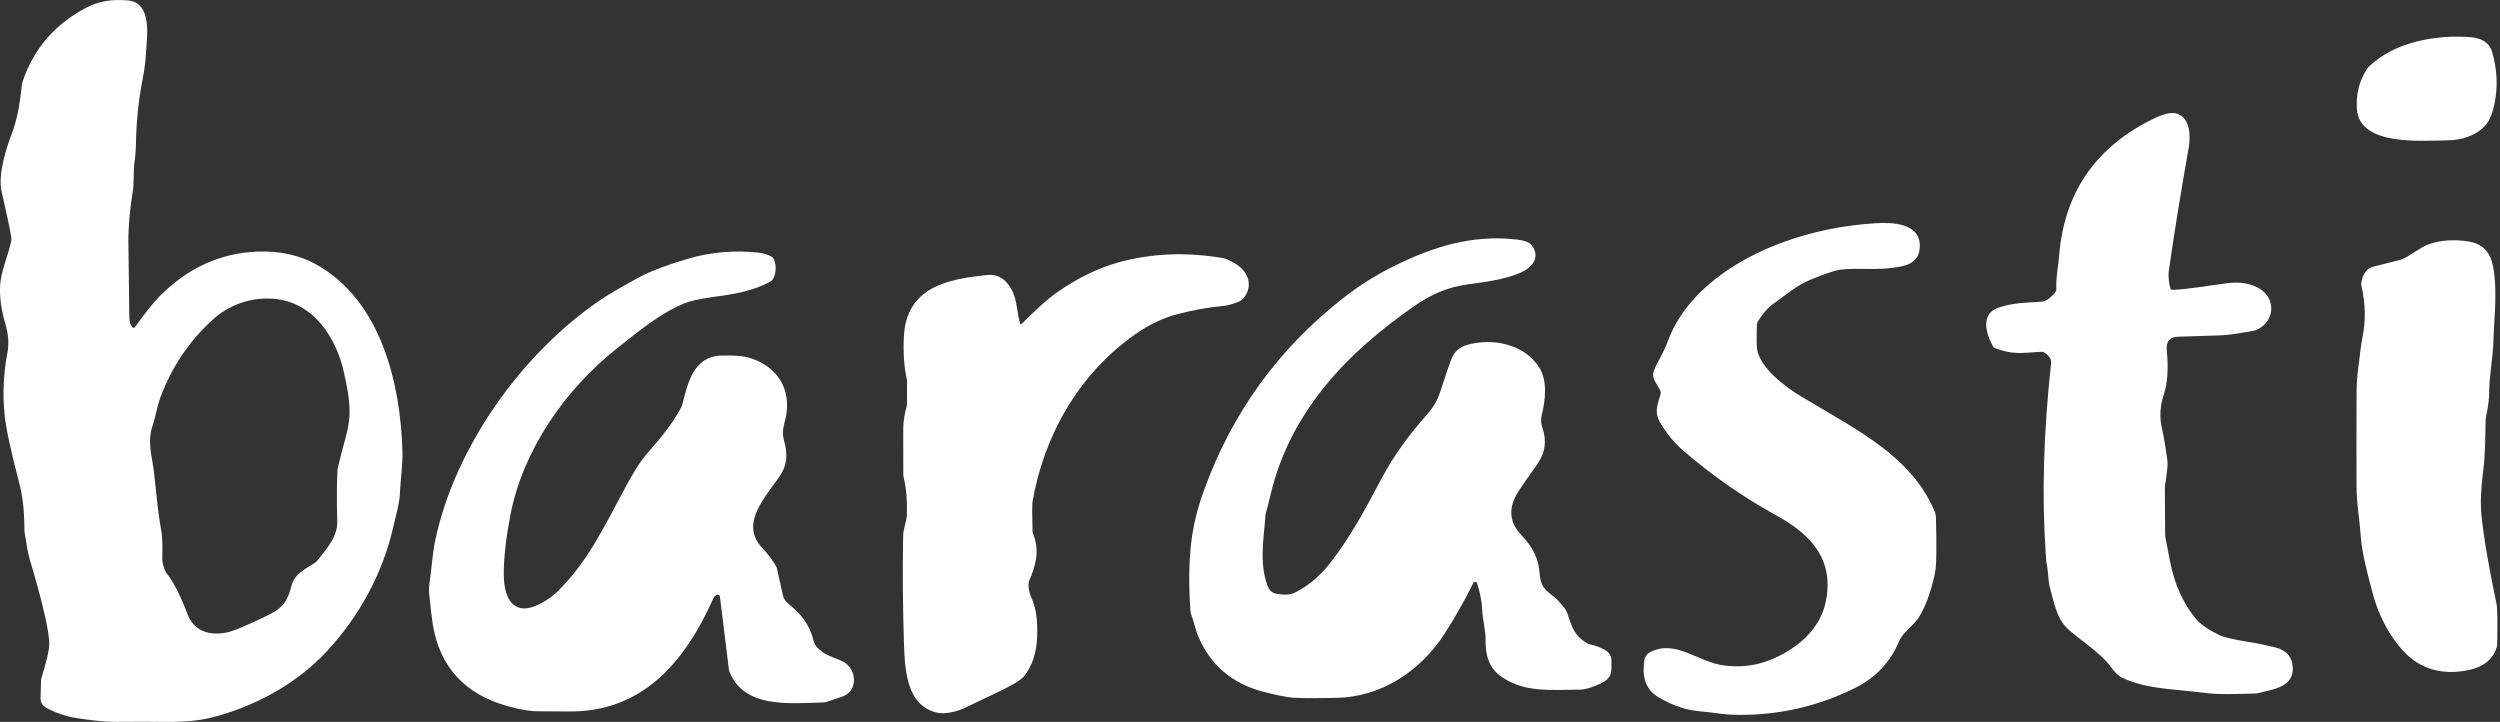
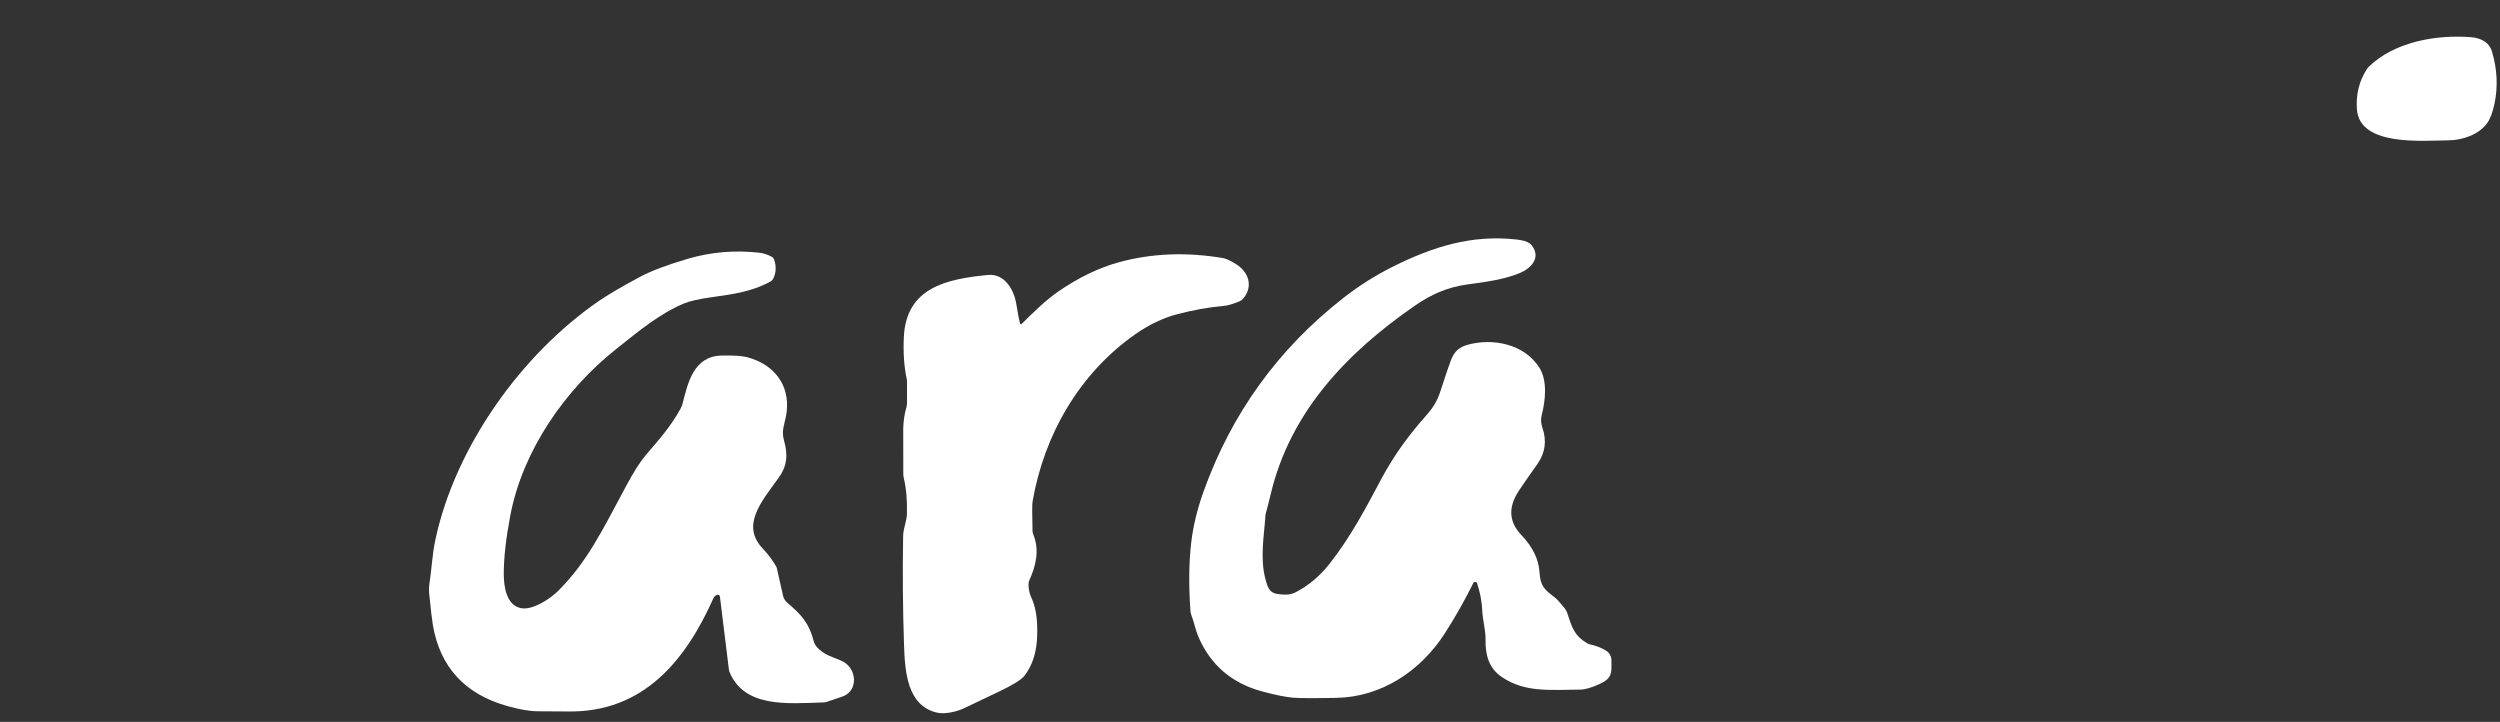
<svg xmlns="http://www.w3.org/2000/svg" width="800" height="231" viewBox="0 0 800 231" fill="none">
  <rect x="0" y="0" width="800" height="231" fill="#333333" stroke="none" />
-   <path d="M43.145 104.719C46.505 100.039 49.192 96.689 51.205 94.669C60.172 85.675 70.562 80.959 82.375 80.519C89.569 80.252 95.885 81.645 101.325 84.699C121.865 96.209 128.165 122.609 128.775 144.319C128.895 148.919 128.175 153.229 127.955 158.069C127.805 161.319 126.715 164.799 125.815 168.759C122.395 183.779 114.755 197.459 104.585 208.419C94.965 218.789 81.445 226.179 67.585 229.649C63.645 230.635 58.639 231.085 52.565 230.999C48.632 230.945 43.582 230.942 37.415 230.989C33.245 231.029 28.215 230.369 24.395 229.769C21.062 229.249 17.825 228.135 14.685 226.429C14.153 226.14 13.711 225.708 13.409 225.182C13.107 224.656 12.957 224.056 12.975 223.449L13.145 217.459C13.152 217.392 13.162 217.332 13.175 217.279C14.829 211.892 15.689 208.292 15.755 206.479C15.829 204.392 15.302 200.955 14.175 196.169C12.929 190.862 11.409 185.262 9.615 179.369C8.855 176.859 8.555 174.309 7.965 170.969C7.859 170.356 7.805 169.734 7.805 169.109C7.772 163.422 7.235 158.619 6.195 154.699C3.535 144.605 1.972 137.375 1.505 133.009C0.792 126.262 1.089 119.509 2.395 112.749C2.929 109.975 2.682 106.859 1.655 103.399C0.489 99.485 -0.061 95.699 0.005 92.039C0.095 87.159 2.645 81.789 3.575 77.159C3.655 76.742 3.665 76.316 3.605 75.899C3.292 73.759 2.269 68.919 0.535 61.379C-0.735 55.899 1.945 47.559 3.815 42.669C5.289 38.842 6.345 33.712 6.985 27.279C7.025 26.88 7.109 26.488 7.235 26.109C10.735 15.649 17.525 7.762 27.605 2.449C31.405 0.442 35.819 -0.331 40.845 0.129C48.795 0.859 47.035 11.419 46.705 17.129C46.552 19.775 46.195 22.525 45.635 25.379C44.349 31.885 43.639 38.709 43.505 45.849C43.465 48.235 43.272 50.509 42.925 52.669C42.872 53.022 42.809 54.955 42.735 58.469C42.722 59.228 42.659 59.983 42.545 60.729C41.525 67.202 41.039 72.722 41.085 77.289C41.232 91.302 41.332 99.462 41.385 101.769C41.419 103.042 41.769 104.042 42.435 104.769C42.482 104.818 42.539 104.857 42.603 104.881C42.666 104.906 42.734 104.917 42.802 104.912C42.87 104.907 42.936 104.887 42.995 104.854C43.055 104.82 43.106 104.774 43.145 104.719ZM48.855 136.129C47.015 141.339 48.695 146.119 49.255 150.979C50.335 160.449 50.505 163.819 51.615 169.869C51.949 171.655 52.052 174.415 51.925 178.149C51.892 179.122 51.989 179.999 52.215 180.779C52.615 182.165 52.932 182.995 53.165 183.269C55.352 185.875 57.649 190.329 60.055 196.629C62.635 203.409 69.885 203.809 75.725 201.399C79.945 199.652 83.602 197.979 86.695 196.379C90.945 194.179 92.155 191.759 93.355 187.239C94.335 183.599 97.495 182.219 100.585 180.219C100.989 179.96 101.351 179.636 101.655 179.259C105.115 174.939 108.065 171.379 107.925 166.769C107.739 160.522 107.755 155.252 107.975 150.959C108.009 150.333 108.099 149.714 108.245 149.109C109.139 145.462 109.942 142.359 110.655 139.799C112.745 132.329 111.855 127.409 110.085 119.279C107.605 107.929 100.205 96.559 87.455 95.599C80.015 95.039 73.095 97.709 68.085 102.269C60.565 109.115 54.999 117.372 51.385 127.039C50.165 130.289 49.725 133.669 48.855 136.129Z" fill="white" />
  <path d="M790.686 11.899C793.626 12.129 796.486 13.379 797.406 16.429C799.112 22.089 799.389 27.679 798.236 33.199C797.629 36.092 796.802 38.219 795.756 39.579C792.986 43.199 787.896 44.879 783.346 44.909C775.516 44.949 755.086 46.969 754.216 35.009C753.862 30.236 754.929 25.929 757.416 22.089C757.595 21.81 757.806 21.552 758.046 21.319C766.316 13.299 779.746 11.039 790.686 11.899Z" fill="white" />
-   <path d="M695.246 92.769C700.816 92.489 706.506 91.419 712.876 90.609C716.386 90.159 720.566 90.509 723.716 92.809C728.616 96.389 727.426 103.309 722.036 105.579C721.69 105.725 721.328 105.829 720.956 105.889C717.246 106.459 714.206 107.189 710.196 107.319C701.816 107.599 697.536 107.739 697.356 107.739C694.396 107.706 693.069 109.216 693.376 112.269C693.942 117.942 693.622 122.609 692.416 126.269C691.229 129.862 691.012 133.356 691.766 136.749C692.566 140.399 693.116 144.029 693.576 147.539C693.722 148.666 693.469 151.256 692.816 155.309C692.776 155.562 692.756 155.816 692.756 156.069L692.846 170.809C692.846 171.328 692.896 171.843 692.996 172.349C693.696 175.962 694.159 178.356 694.386 179.529C695.826 186.942 698.589 193.099 702.676 197.999C704.156 199.779 706.612 201.502 710.046 203.169C711.619 203.929 714.549 204.639 718.836 205.299C721.982 205.792 725.092 206.426 728.166 207.199C731.679 208.086 733.519 210.219 733.686 213.599C734.006 219.889 727.376 220.589 722.686 221.759C722.32 221.852 721.944 221.906 721.566 221.919C714.152 222.179 709.289 222.169 706.976 221.889C703.736 221.496 699.872 221.082 695.386 220.649C689.556 220.079 684.086 219.229 679.086 216.879C677.999 216.372 676.799 215.222 675.486 213.429C671.766 208.359 664.246 203.989 661.066 200.599C658.216 197.549 657.366 193.259 656.046 188.319C655.236 185.259 655.536 182.769 654.836 179.969C654.822 179.916 654.742 178.792 654.596 176.599C653.362 158.346 653.946 138.242 656.346 116.289C656.486 115.002 655.802 113.866 654.296 112.879C653.952 112.652 653.544 112.543 653.136 112.569C646.726 112.969 643.956 113.509 638.496 111.449C638.161 111.327 637.88 111.085 637.706 110.769C635.406 106.549 633.826 100.459 639.326 98.519C644.386 96.749 648.486 96.929 653.356 96.519C654.682 96.406 656.102 95.446 657.616 93.639C657.899 93.305 658.045 92.88 658.026 92.449C657.886 88.499 658.646 85.119 658.966 81.409C660.606 62.069 670.089 47.882 687.416 38.849C690.096 37.449 694.106 35.459 696.756 36.409C700.926 37.909 701.026 43.599 700.376 47.289C697.709 62.442 695.586 75.602 694.006 86.769C693.806 88.196 693.966 90.006 694.486 92.199C694.527 92.368 694.626 92.518 694.765 92.622C694.904 92.726 695.074 92.778 695.246 92.769Z" fill="white" />
-   <path d="M529.305 118.459C530.485 115.559 532.305 113.009 533.705 109.179C539.515 93.379 555.525 82.939 570.815 77.419C580.115 74.066 589.872 72.072 600.085 71.439C605.455 71.109 614.245 71.339 614.335 78.549C614.405 84.449 609.715 85.249 604.735 85.809C599.005 86.459 591.475 85.519 587.435 86.589C585.615 87.069 582.942 88.032 579.416 89.479C574.726 91.399 571.705 94.239 567.215 97.389C565.689 98.469 564.129 100.289 562.536 102.849C562.339 103.17 562.229 103.535 562.215 103.909C562.082 108.162 562.109 110.822 562.296 111.889C563.316 117.729 571.125 123.749 576.475 126.939C595.145 138.049 611.725 146.239 619.095 163.669C619.34 164.244 619.476 164.861 619.496 165.489C619.762 174.969 619.686 180.799 619.266 182.979C618.366 187.609 616.586 193.529 614.006 197.589C612.376 200.149 608.995 202.179 607.725 205.189C604.919 211.869 600.242 216.842 593.695 220.109C582.015 225.935 569.649 228.819 556.595 228.759C553.922 228.745 551.375 228.552 548.955 228.179C545.635 227.679 542.406 227.699 538.876 226.699C536.022 225.892 533.259 224.669 530.585 223.029C526.175 220.329 525.505 216.059 526.185 211.339C526.263 210.787 526.469 210.263 526.787 209.807C527.105 209.352 527.526 208.979 528.016 208.719C535.966 204.449 543.315 211.799 551.465 212.919C556.685 213.639 561.619 213.085 566.266 211.259C574.576 207.989 582.285 201.679 584.185 192.819C587.035 179.579 580.135 171.369 568.455 164.949C557.835 159.109 547.906 152.202 538.666 144.229C536.079 141.995 533.782 139.302 531.776 136.149C529.256 132.209 530.155 130.139 531.355 126.289C531.431 126.035 531.455 125.769 531.426 125.507C531.397 125.244 531.315 124.989 531.185 124.759L529.546 121.919C529.244 121.399 529.065 120.817 529.023 120.217C528.982 119.617 529.078 119.015 529.305 118.459Z" fill="white" />
  <path d="M472.686 186.679C472.644 186.552 472.566 186.439 472.462 186.356C472.357 186.273 472.23 186.223 472.098 186.212C471.966 186.202 471.834 186.231 471.719 186.296C471.605 186.361 471.513 186.46 471.456 186.579C468.609 192.299 465.566 197.672 462.326 202.699C454.436 214.949 441.826 223.069 427.616 223.319C420.316 223.452 415.659 223.429 413.646 223.249C411.352 223.042 408.162 222.395 404.076 221.309C394.189 218.689 387.299 212.779 383.406 203.579C382.586 201.649 382.116 199.129 381.246 196.849C381.073 196.411 380.969 195.949 380.936 195.479C380.349 187.112 380.446 179.725 381.226 173.319C381.852 168.152 383.159 162.802 385.146 157.269C394.099 132.282 409.026 111.625 429.926 95.299C434.912 91.405 440.236 88.052 445.896 85.239C458.566 78.939 470.946 75.039 485.276 76.639C487.262 76.859 488.672 77.272 489.506 77.879C489.764 78.071 489.993 78.296 490.186 78.549C493.226 82.539 489.876 85.929 486.236 87.409C480.906 89.569 475.486 90.189 469.306 91.059C462.956 91.949 457.756 94.359 452.836 97.759C431.216 112.679 412.866 131.669 406.596 158.249C406.016 160.702 405.516 162.655 405.096 164.109C405.003 164.434 404.946 164.77 404.926 165.109C404.526 171.449 403.106 178.639 404.986 185.479C405.586 187.669 406.096 189.609 408.576 190.039C411.076 190.472 413.036 190.325 414.456 189.599C418.629 187.465 422.266 184.439 425.366 180.519C432.306 171.719 437.116 162.459 441.986 153.329C446.256 145.339 450.976 139.029 456.676 132.609C458.486 130.569 459.936 128.279 460.886 125.339C462.652 119.865 463.816 116.442 464.376 115.069C465.386 112.569 466.826 111.109 469.626 110.329C477.706 108.089 487.836 110.059 492.636 117.719C495.206 121.819 494.546 128.199 493.356 132.789C493.016 134.122 493.089 135.495 493.576 136.909C495.016 141.082 494.472 144.952 491.946 148.519C489.159 152.445 487.176 155.305 485.996 157.099C482.562 162.332 482.836 167.029 486.816 171.189C490.429 174.969 492.369 178.925 492.636 183.059C492.926 187.559 494.106 188.589 497.636 191.259C498.129 191.625 499.072 192.659 500.466 194.359C500.981 194.986 501.374 195.702 501.626 196.469C503.096 201.009 503.906 203.519 507.936 205.879C508.187 206.024 508.461 206.129 508.746 206.189C510.706 206.609 512.436 207.282 513.936 208.209C514.465 208.536 514.901 208.993 515.204 209.538C515.507 210.082 515.666 210.695 515.666 211.319C515.676 215.219 516.026 216.969 511.926 218.859C509.306 220.059 507.202 220.665 505.616 220.679C495.446 220.779 488.016 221.549 480.716 216.739C476.426 213.909 475.286 209.579 475.376 204.739C475.436 201.649 474.426 198.379 474.306 195.229C474.176 192.079 473.506 189.279 472.686 186.679Z" fill="white" />
-   <path d="M755.615 90.649C755.835 88.489 757.035 85.879 759.425 85.339C760.952 84.985 763.669 84.299 767.575 83.279C768.831 82.948 770.018 82.389 771.075 81.629C771.375 81.409 772.712 80.585 775.085 79.159C779.805 76.319 788.215 76.469 792.045 77.799C795.092 78.865 796.995 81.299 797.755 85.099C798.522 88.945 798.709 94.162 798.315 100.749C798.082 104.682 797.945 107.419 797.905 108.959C797.765 114.359 796.595 119.779 796.545 125.419C796.525 127.672 796.229 130.085 795.655 132.659C795.502 133.351 795.415 134.054 795.395 134.759C795.275 139.629 795.325 145.149 794.625 150.599C793.879 156.399 793.689 161.109 794.055 164.729C794.775 171.875 796.389 181.395 798.895 193.289C799.175 194.589 799.242 198.925 799.095 206.299C799.089 206.577 799.045 206.853 798.965 207.119C797.739 211.052 794.619 213.512 789.605 214.499C784.039 215.592 779.092 215.019 774.765 212.779C767.335 208.939 761.715 198.739 759.475 190.659C757.135 182.185 755.819 176.145 755.525 172.539C755.259 169.305 754.985 166.522 754.705 164.189C754.312 160.935 754.109 158.142 754.095 155.809C754.049 148.842 754.052 138.772 754.105 125.599C754.119 122.819 754.289 120.279 754.615 117.979C755.175 114.119 755.215 111.869 756.005 107.899C757.072 102.585 756.962 97.142 755.675 91.569C755.603 91.271 755.582 90.96 755.615 90.649Z" fill="white" />
  <path d="M229.356 190.369C228.842 190.635 228.486 190.992 228.286 191.439C219.366 211.449 205.826 228.019 181.786 227.669C179.159 227.629 175.939 227.609 172.126 227.609C169.532 227.609 166.239 227.042 162.246 225.909C148.759 222.089 140.852 213.482 138.526 200.089C138.259 198.549 137.856 195.099 137.316 189.739C137.223 188.802 137.25 187.861 137.396 186.939C138.116 182.359 138.286 177.599 139.306 172.789C145.616 143.149 166.696 113.459 191.646 96.309C194.466 94.362 198.822 91.805 204.716 88.639C208.356 86.685 213.549 84.725 220.296 82.759C227.556 80.645 235.052 80.009 242.786 80.849C244.286 81.015 245.679 81.459 246.966 82.179C247.319 82.372 247.587 82.693 247.716 83.079C248.462 85.245 248.366 87.279 247.426 89.179C247.243 89.55 246.95 89.857 246.586 90.059C240.896 93.229 234.876 94.119 227.656 95.119C223.602 95.679 220.636 96.359 218.756 97.159C210.986 100.459 204.476 105.869 196.956 111.869C180.986 124.609 167.316 143.919 163.306 164.909C161.906 172.255 161.206 178.505 161.206 183.659C161.196 187.659 162.036 193.669 166.676 194.599C170.496 195.369 176.196 191.509 178.596 189.099C187.876 179.809 192.556 170.079 200.416 155.419C202.756 151.052 204.809 147.822 206.576 145.729C210.696 140.829 214.566 136.709 217.876 130.579C218.115 130.127 218.299 129.65 218.426 129.159C220.136 122.289 222.076 113.969 230.906 113.779C234.766 113.692 237.522 113.872 239.176 114.319C247.526 116.569 252.796 122.999 251.726 131.849C251.306 135.289 249.906 137.519 250.856 140.849C252.246 145.729 251.836 149.229 249.076 153.019C243.456 160.729 237.146 168.179 244.016 175.469C245.876 177.449 247.356 179.432 248.456 181.419C248.508 181.504 248.546 181.603 248.566 181.709L250.556 190.569C250.757 191.464 251.244 192.274 251.946 192.879C256.246 196.589 258.796 199.059 260.456 205.379C260.588 205.867 260.816 206.319 261.126 206.709C263.596 209.829 266.936 210.259 269.716 211.679C274.196 213.969 274.716 220.979 269.706 222.849C269.326 222.995 267.629 223.572 264.616 224.579C264.271 224.691 263.917 224.755 263.566 224.769C251.896 225.159 238.186 226.499 233.456 215.059C233.349 214.8 233.279 214.527 233.246 214.249L230.376 190.909C230.363 190.796 230.322 190.688 230.258 190.594C230.194 190.5 230.108 190.423 230.008 190.37C229.907 190.317 229.795 190.289 229.682 190.289C229.568 190.289 229.456 190.316 229.356 190.369Z" fill="white" />
  <path d="M326.435 103.539C326.449 103.587 326.475 103.631 326.51 103.666C326.546 103.701 326.59 103.726 326.639 103.74C326.687 103.753 326.738 103.753 326.786 103.74C326.835 103.728 326.879 103.703 326.915 103.669C330.295 100.329 334.495 96.119 338.795 93.179C345.255 88.772 351.629 85.699 357.915 83.959C368.482 81.039 379.669 80.589 391.475 82.609C392.349 82.755 393.715 83.402 395.575 84.549C399.575 87.019 401.135 91.689 397.795 95.579C397.467 95.966 397.048 96.268 396.575 96.459C394.482 97.312 392.802 97.792 391.535 97.899C386.809 98.312 381.875 99.192 376.735 100.539C372.175 101.739 367.682 103.885 363.255 106.979C345.435 119.449 334.075 139.179 330.415 160.529C330.275 161.382 330.272 164.515 330.405 169.929C330.412 170.272 330.483 170.615 330.615 170.939C332.705 175.979 331.545 180.939 329.345 185.789C328.835 186.919 329.285 189.679 330.025 191.219C331.479 194.239 332.099 198.429 331.885 203.789C331.685 208.869 330.332 213.015 327.825 216.229C326.832 217.495 324.229 219.132 320.015 221.139C313.182 224.392 309.395 226.199 308.655 226.559C306.445 227.649 302.495 228.649 299.875 228.049C290.175 225.829 289.575 214.709 289.285 206.219C288.899 194.872 288.805 183.309 289.005 171.529C289.045 169.069 290.145 166.879 290.215 164.499C290.335 160.132 290.002 156.289 289.215 152.969C289.109 152.537 289.055 152.09 289.055 151.639C289.015 144.279 289.009 139.492 289.035 137.279C289.069 134.865 289.412 132.539 290.065 130.299C290.185 129.874 290.245 129.437 290.245 128.999V122.129C290.245 121.823 290.212 121.518 290.145 121.219C289.299 117.319 288.995 112.852 289.235 107.819C289.985 91.859 303.175 89.269 316.125 87.989C321.585 87.449 324.515 92.889 325.215 97.269C325.715 100.409 326.122 102.499 326.435 103.539Z" fill="white" />
</svg>